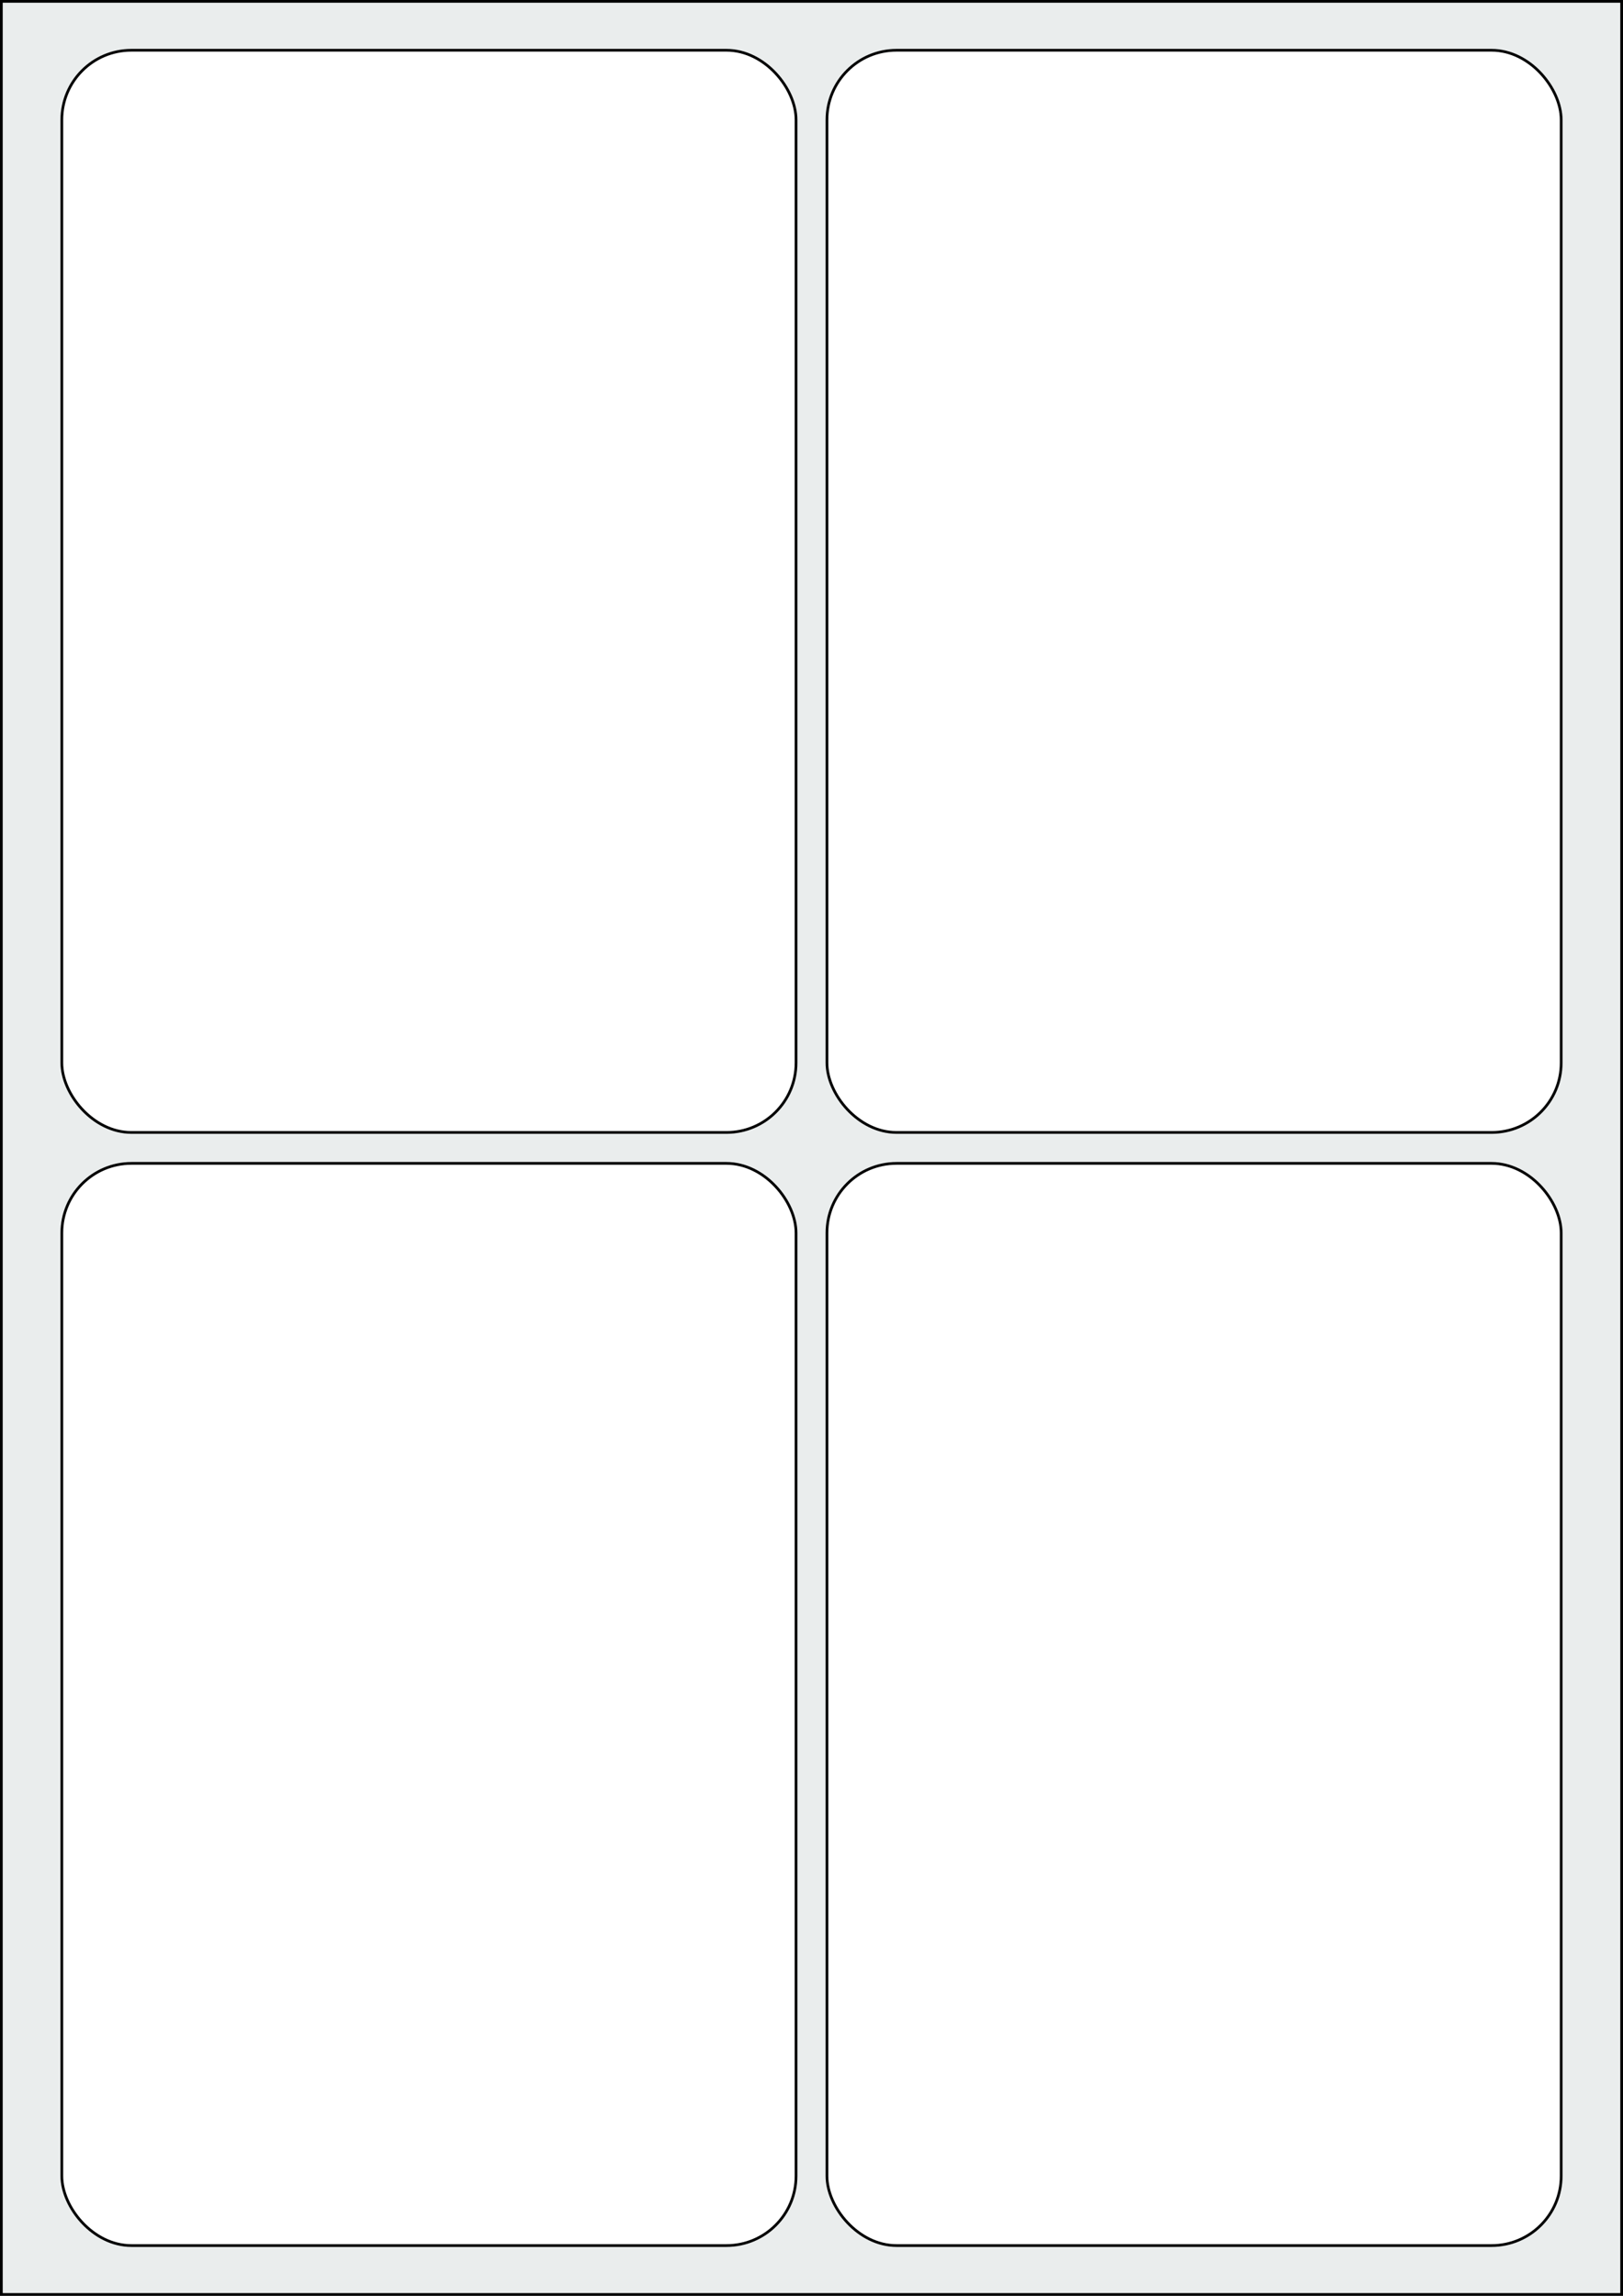
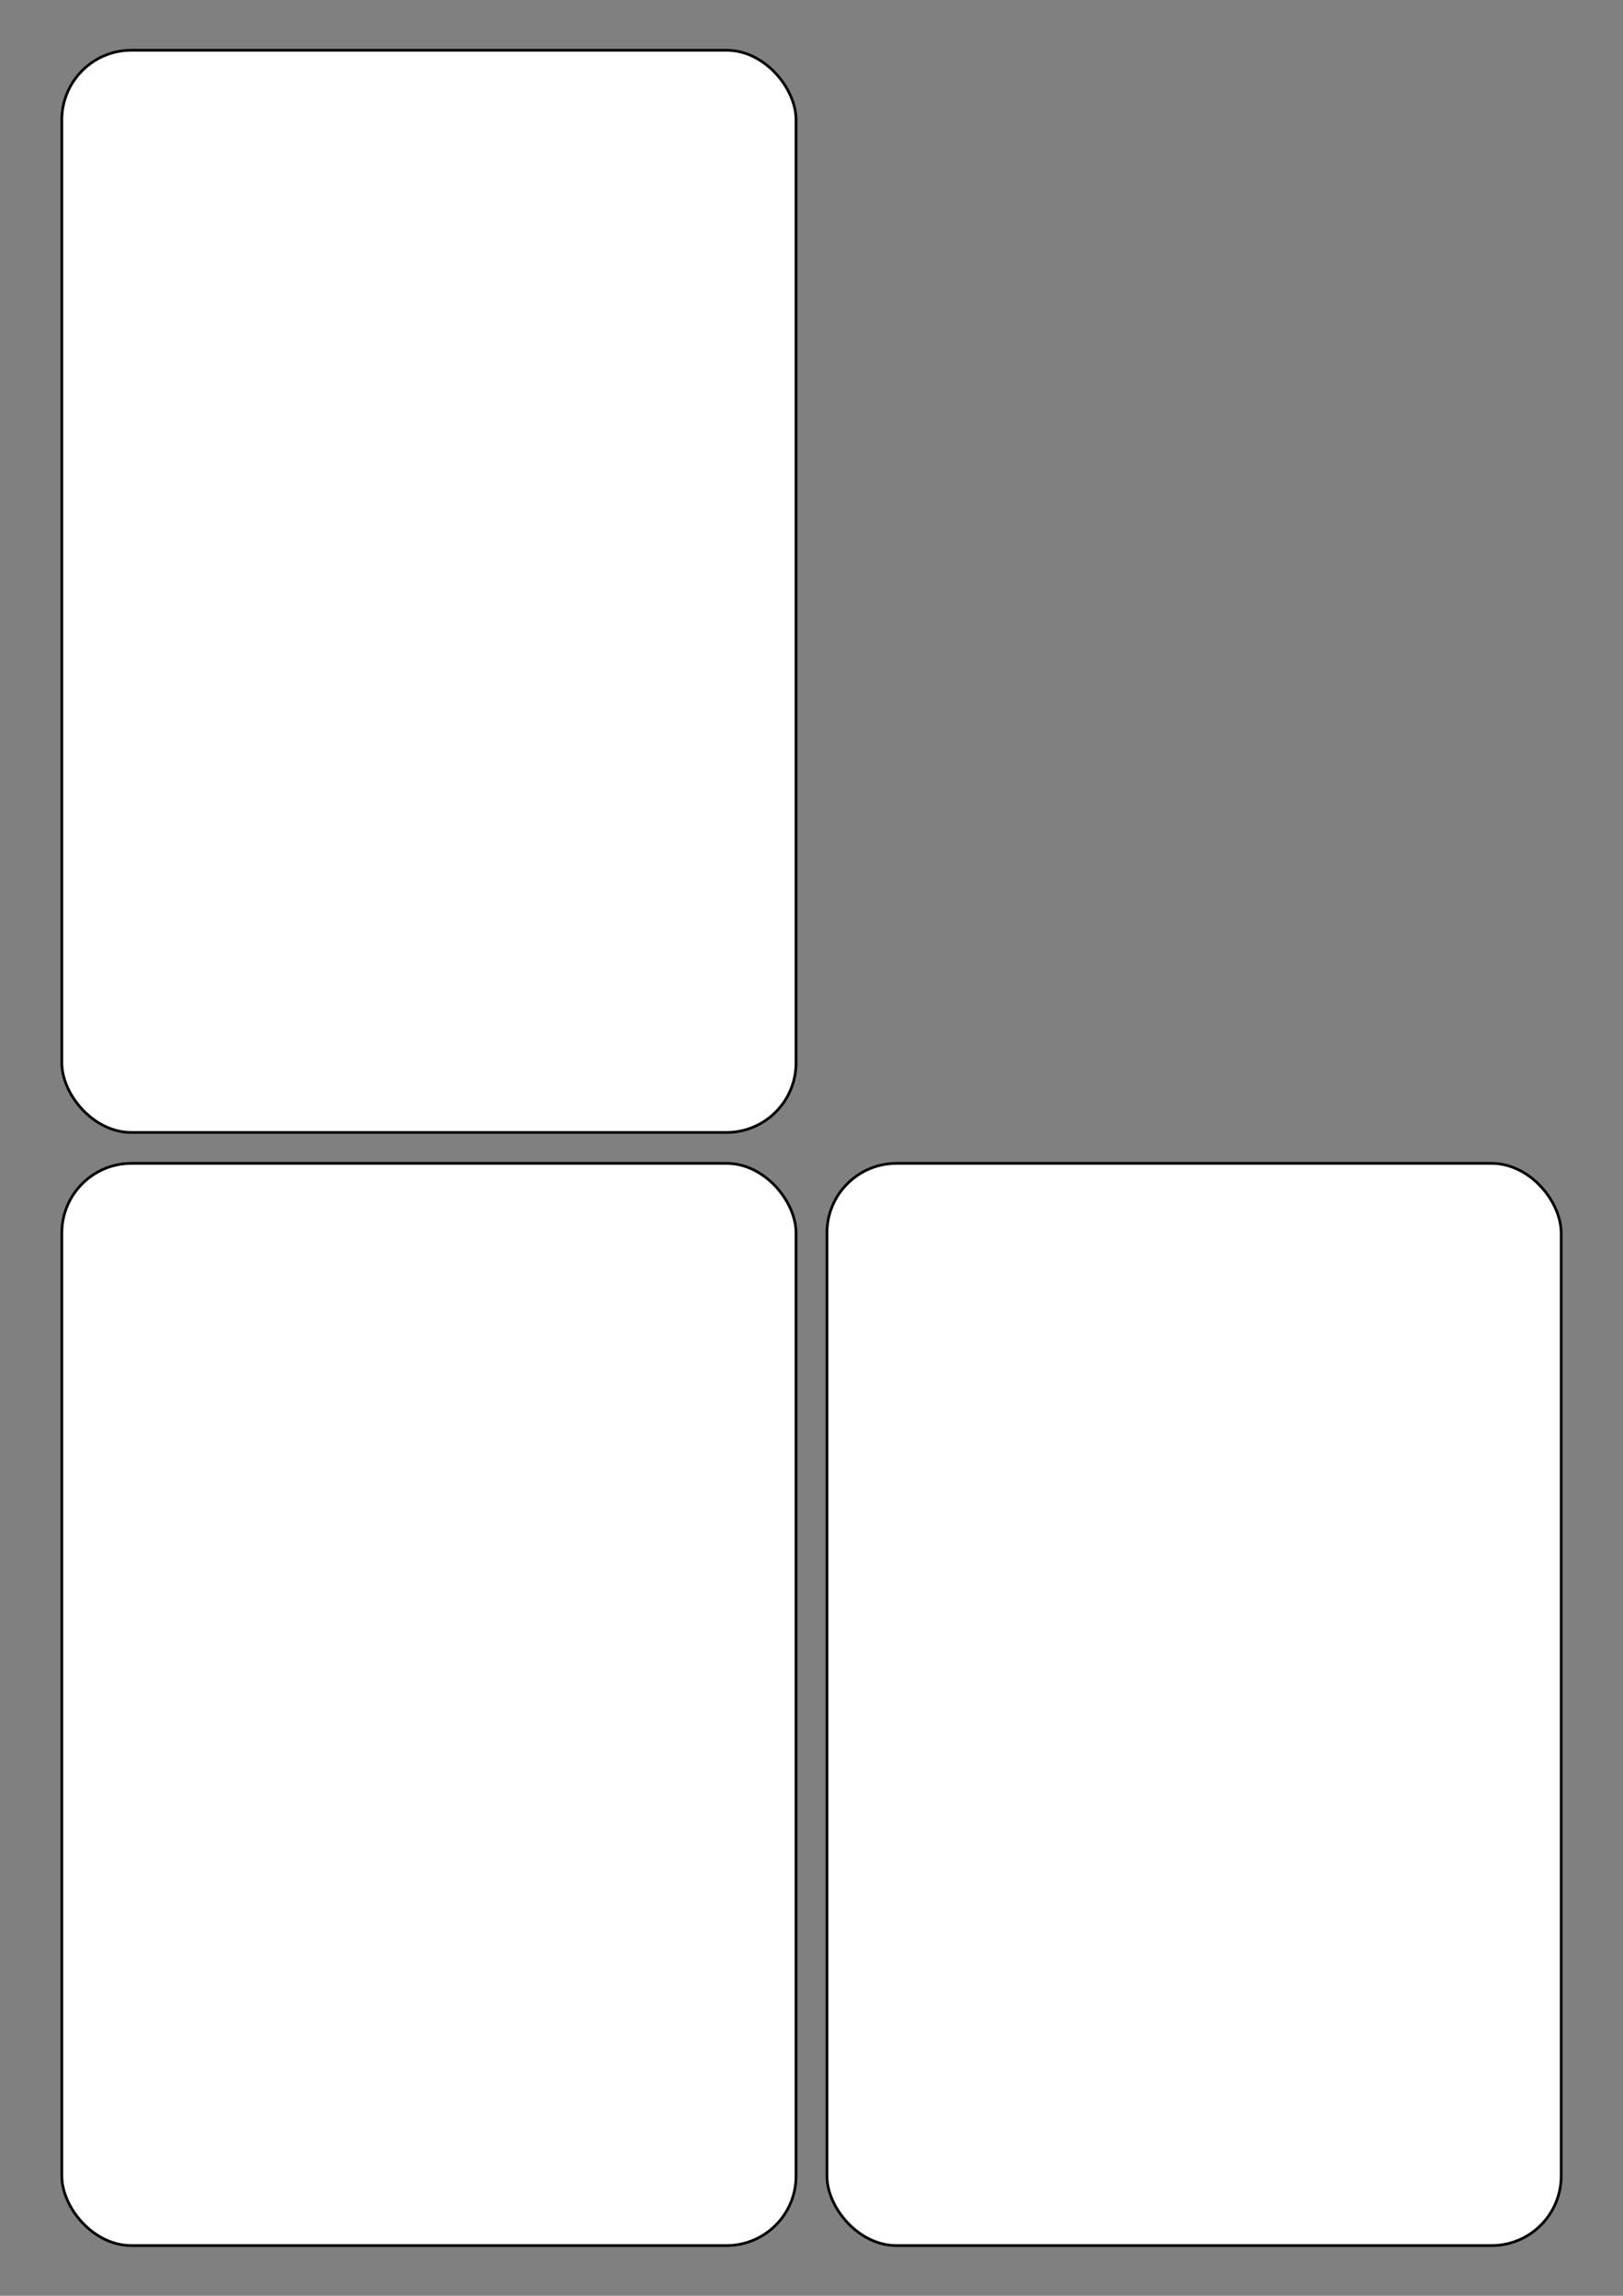
<svg xmlns="http://www.w3.org/2000/svg" width="595.276" height="841.89" viewBox="0 0 595.276 841.89">
  <rect x="0" y="0" width="595.276" height="841.89" fill="#808080" stroke="none" />
-   <rect x="0" y="0" width="595.276" height="841.89" stroke="black" stroke-width="2" fill="#eaeded " />
  <rect x="22.677" y="426.614" width="269.291" height="396.851" rx="25.512" ry="25.512" stroke="black" stroke-width="1" fill="white" />
  <rect x="303.307" y="426.614" width="269.291" height="396.851" rx="25.512" ry="25.512" stroke="black" stroke-width="1" fill="white" />
  <rect x="22.677" y="18.425" width="269.291" height="396.851" rx="25.512" ry="25.512" stroke="black" stroke-width="1" fill="white" />
-   <rect x="303.307" y="18.425" width="269.291" height="396.851" rx="25.512" ry="25.512" stroke="black" stroke-width="1" fill="white" />
</svg>